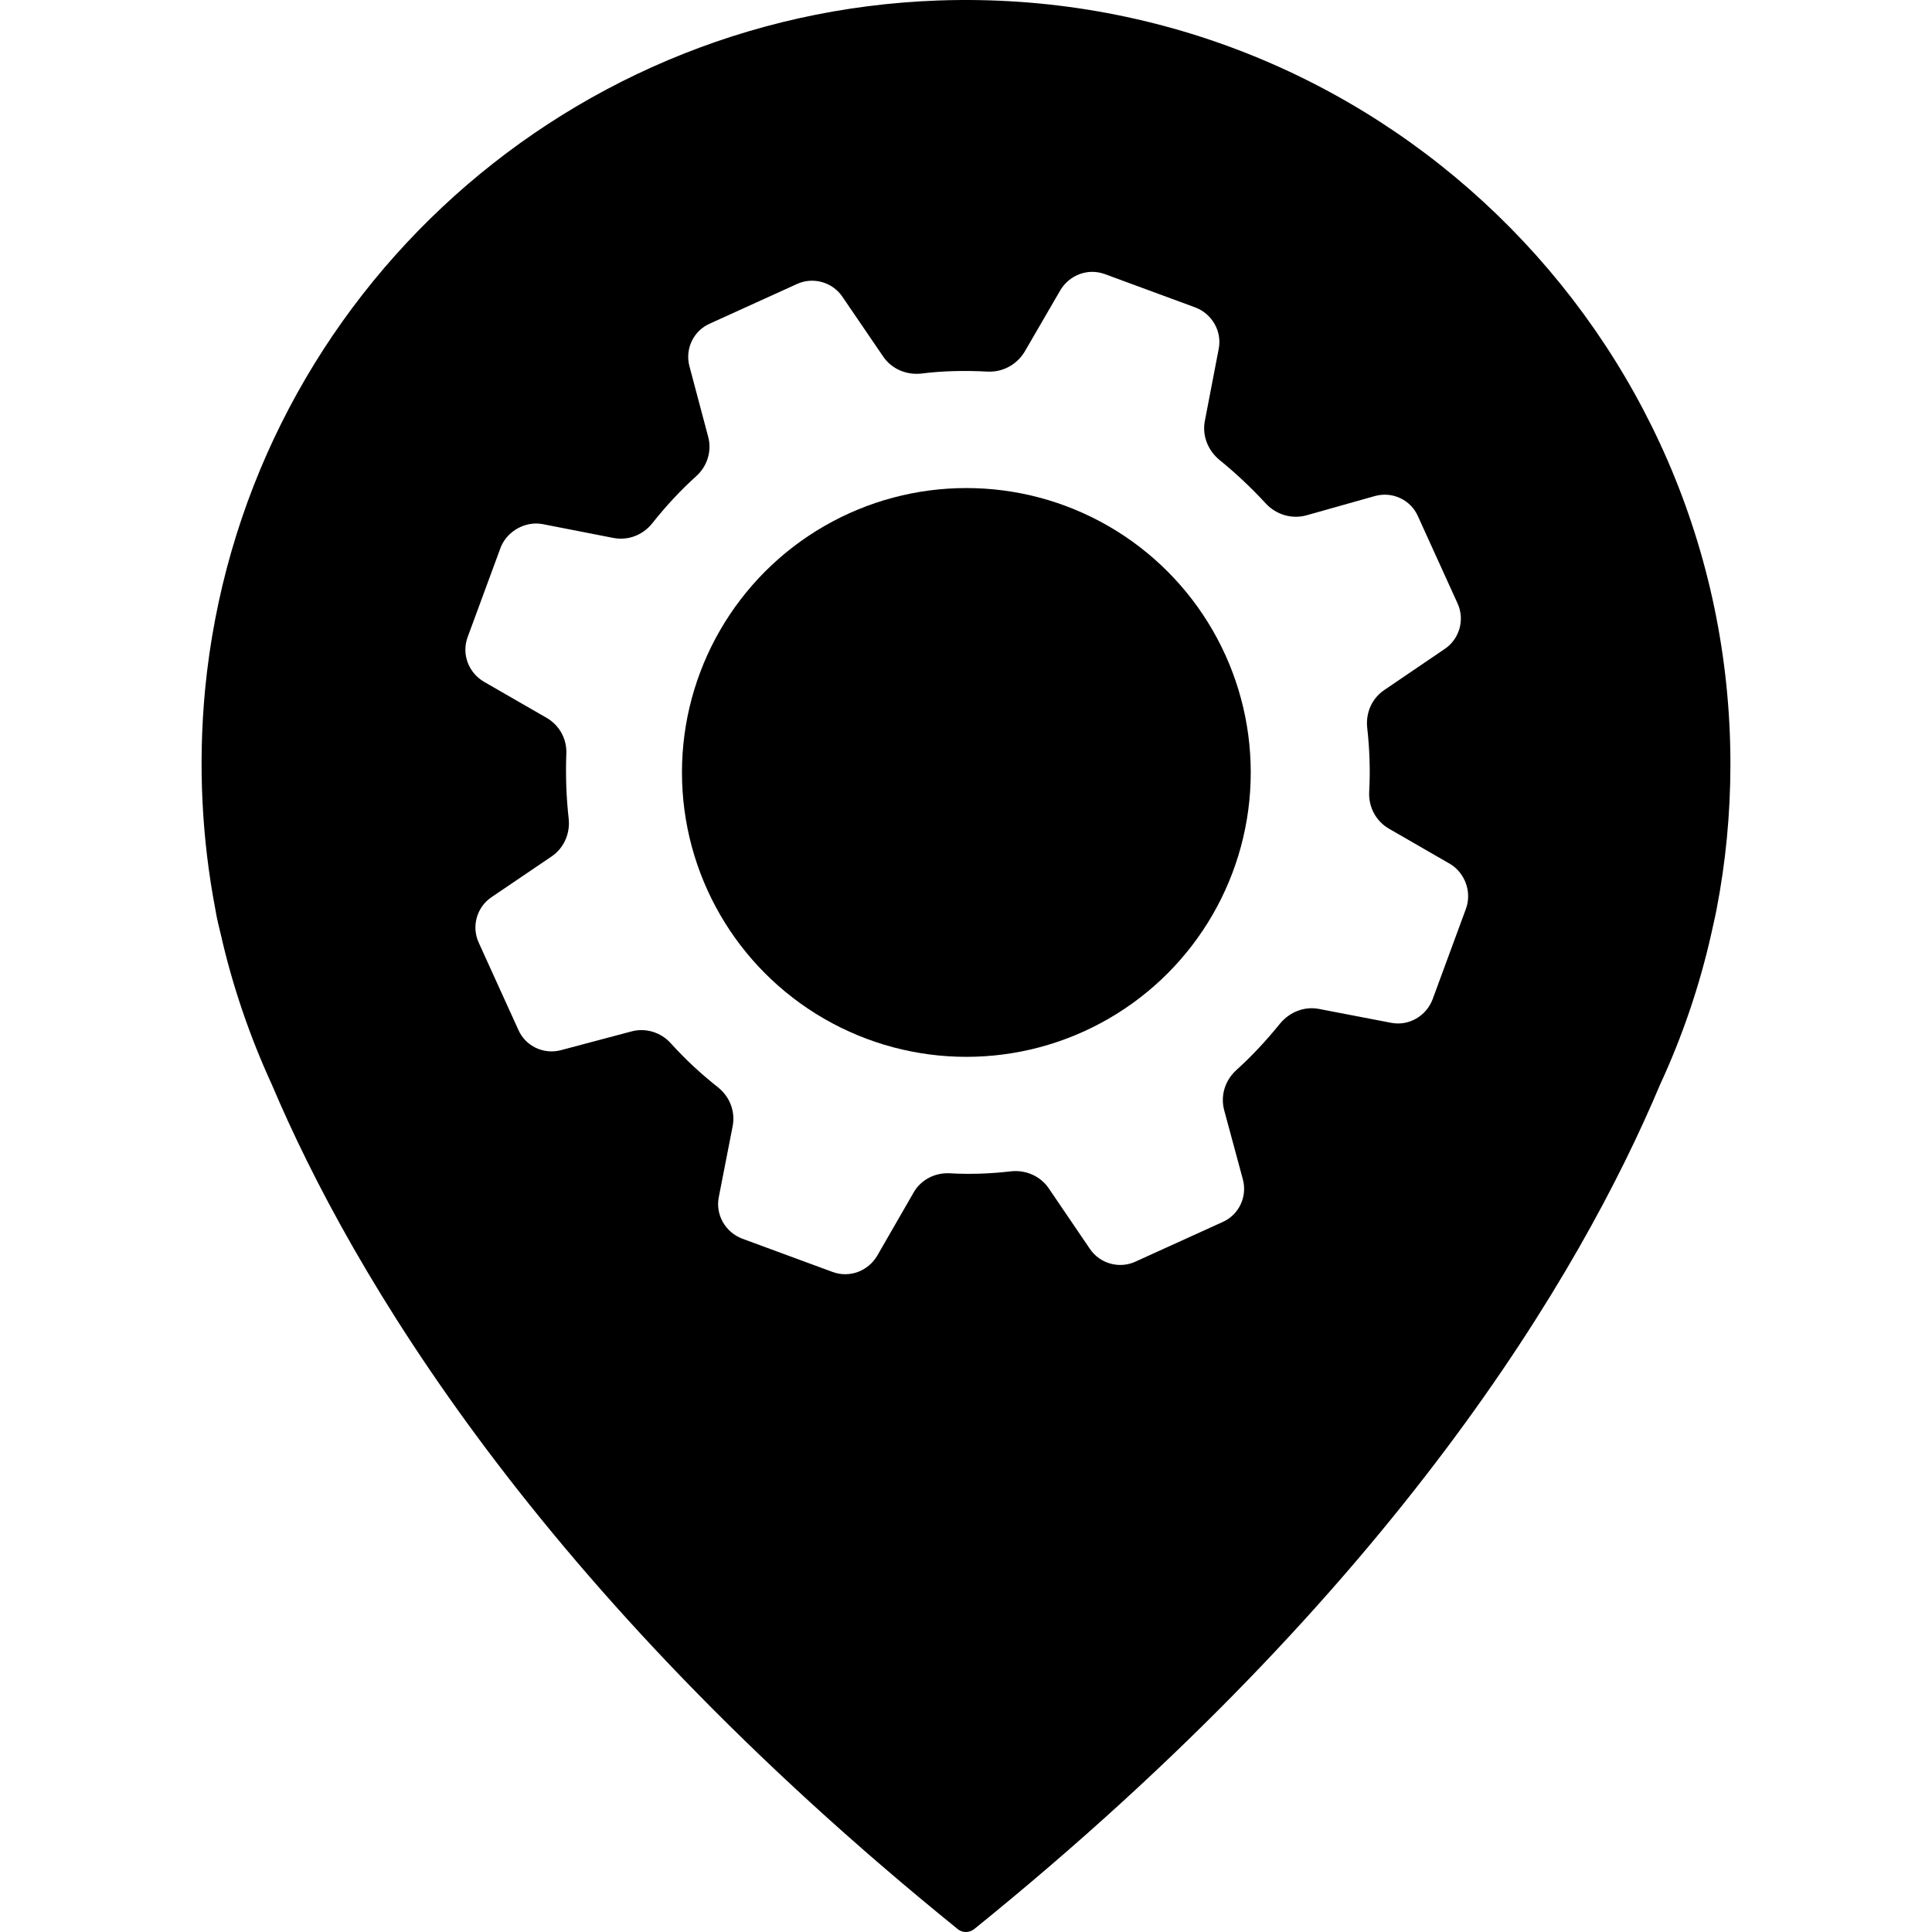
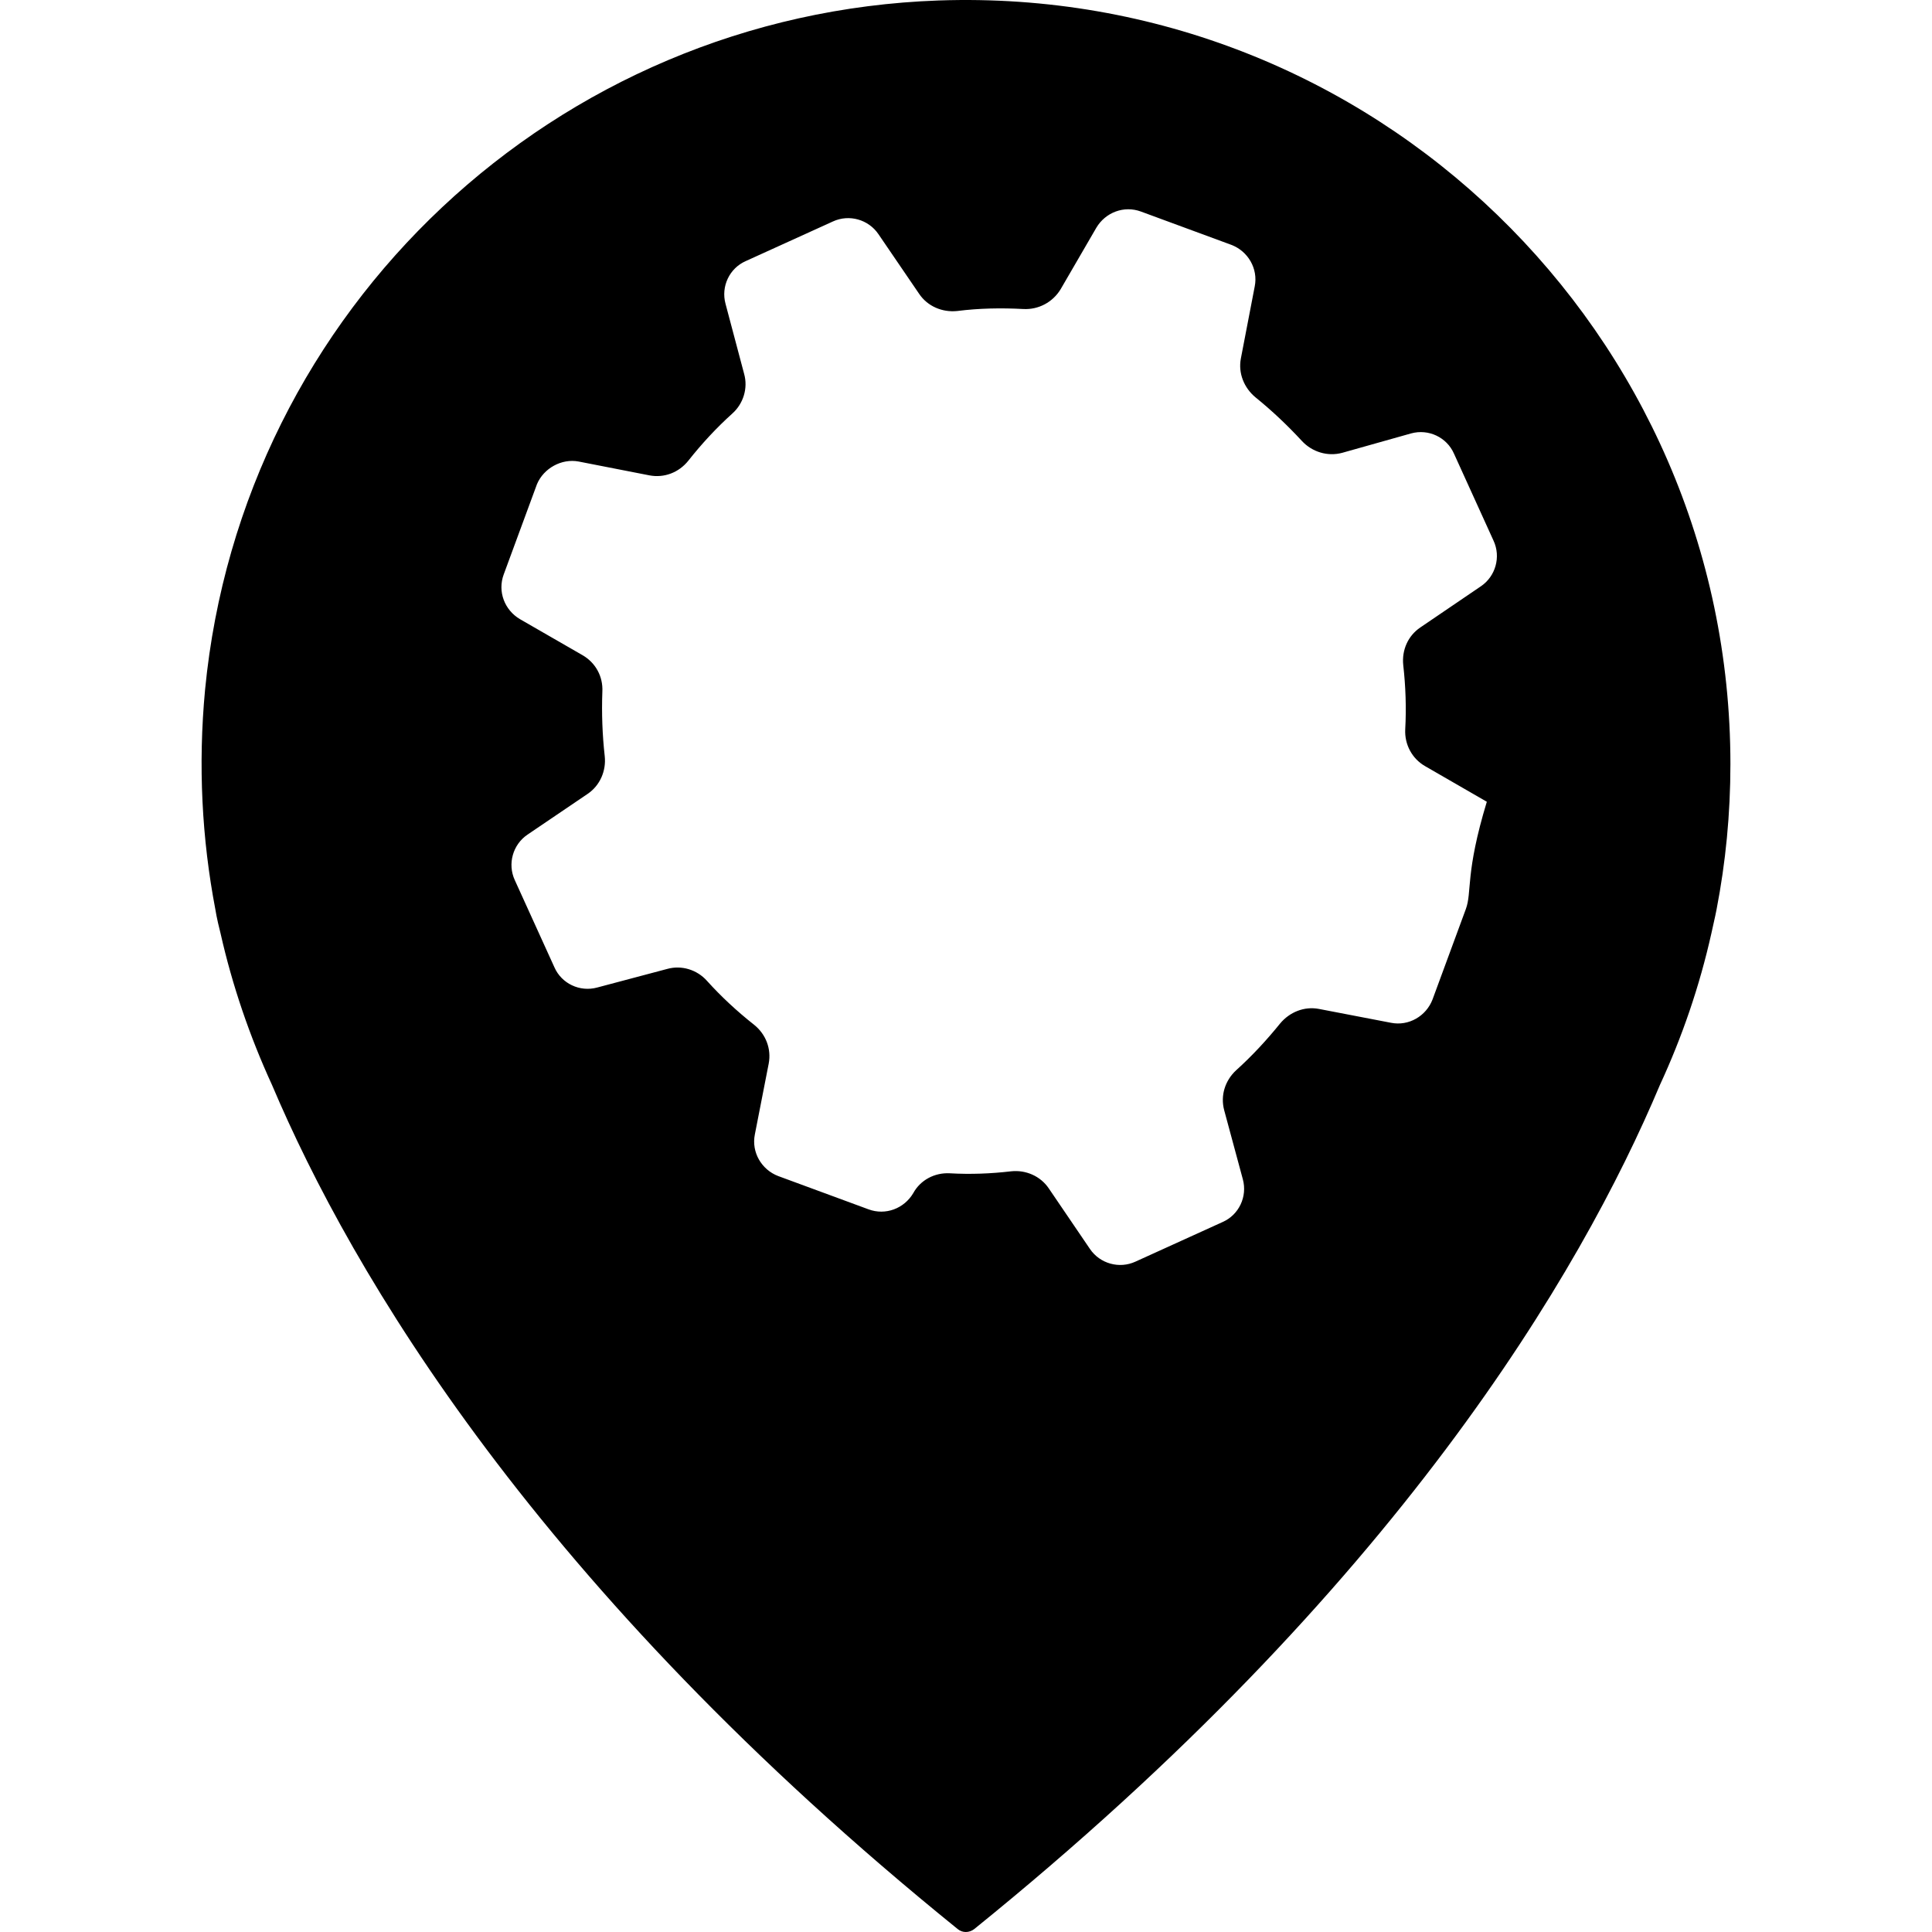
<svg xmlns="http://www.w3.org/2000/svg" fill="#000000" height="800px" width="800px" version="1.1" id="Capa_1" viewBox="0 0 487.769 487.769" xml:space="preserve">
  <g>
    <g>
-       <circle cx="243.975" cy="195.019" r="71.8" />
-       <path d="M436.875,192.919c0-108.8-90.2-196.6-199.9-192.8c-96.6,3.4-175.9,77.8-185.2,174c-1.8,19.1-0.8,37.7,2.6,55.5l0,0    c0,0,0.3,2.1,1.3,6c3,13.3,7.4,26.1,13,38.3c20,47.2,66.7,127,173.1,213.1c1.2,1,2.9,1,4.2,0c106.5-86.1,153.2-165.8,173.1-213.1    c5.6-12.1,10-24.9,13-38.3c0.9-3.9,1.3-6,1.3-6l0,0C435.675,217.719,436.875,205.519,436.875,192.919z M370.075,229.519l-4.2,11.4    l-4.2,11.4c-1.6,4.2-6,6.8-10.5,5.9l-18.2-3.5c-3.7-0.7-7.4,0.8-9.8,3.7c-3.4,4.2-7.1,8.2-11.1,11.8c-2.8,2.6-4,6.4-3,10.1    l4.7,17.4c1.2,4.4-1,9-5.1,10.8l-11,5l-11,5c-4.1,1.9-9,0.5-11.5-3.2l-10.4-15.3c-2.1-3.1-5.8-4.7-9.5-4.3    c-5.1,0.6-10.3,0.8-15.5,0.5c-3.8-0.2-7.4,1.7-9.2,5l-9.1,15.8c-2.3,3.9-7,5.7-11.3,4.1l-11.4-4.2l-11.4-4.2    c-4.2-1.6-6.8-6-5.9-10.5l3.5-17.9c0.7-3.7-0.7-7.4-3.7-9.8c-4.3-3.4-8.3-7.1-11.9-11.1c-2.5-2.8-6.4-4-10-3l-17.7,4.7    c-4.4,1.2-9-1-10.8-5.1l-5-11l-5-11c-1.9-4.1-0.5-9,3.2-11.5l15.2-10.3c3.1-2.1,4.7-5.8,4.3-9.5c-0.6-5.4-0.8-10.8-0.6-16.3    c0.2-3.8-1.7-7.3-5-9.2l-15.8-9.1c-3.9-2.3-5.7-7-4.1-11.3l4.2-11.4l4.2-11.4c1.7-4,6.2-6.5,10.5-5.7l17.9,3.5    c3.7,0.7,7.4-0.7,9.8-3.7c3.4-4.3,7.1-8.3,11.1-11.9c2.8-2.5,4-6.4,3-10l-4.7-17.7c-1.2-4.4,1-9,5.1-10.8l11-5l11-5    c4.1-1.9,9-0.5,11.5,3.2l10.3,15.1c2.1,3.1,5.8,4.7,9.6,4.3c5.5-0.7,11.1-0.8,16.7-0.5c3.8,0.2,7.4-1.7,9.4-5l9-15.5    c2.3-3.9,7-5.7,11.3-4.1l11.4,4.2l11.4,4.2c4.2,1.6,6.8,6,5.9,10.5l-3.5,18.2c-0.7,3.7,0.8,7.4,3.7,9.8c4.2,3.4,8.1,7.1,11.7,11    c2.6,2.8,6.5,4,10.2,3l17.4-4.9c4.4-1.2,9,1,10.8,5.1l5,11l5,11c1.9,4.1,0.5,9-3.2,11.5l-15.3,10.4c-3.1,2.1-4.7,5.7-4.3,9.5    c0.6,5.3,0.8,10.8,0.5,16.2c-0.2,3.8,1.7,7.4,5,9.3l15.6,9C369.875,220.519,371.675,225.219,370.075,229.519z" />
+       <path d="M436.875,192.919c0-108.8-90.2-196.6-199.9-192.8c-96.6,3.4-175.9,77.8-185.2,174c-1.8,19.1-0.8,37.7,2.6,55.5l0,0    c0,0,0.3,2.1,1.3,6c3,13.3,7.4,26.1,13,38.3c20,47.2,66.7,127,173.1,213.1c1.2,1,2.9,1,4.2,0c106.5-86.1,153.2-165.8,173.1-213.1    c5.6-12.1,10-24.9,13-38.3c0.9-3.9,1.3-6,1.3-6l0,0C435.675,217.719,436.875,205.519,436.875,192.919z M370.075,229.519l-4.2,11.4    l-4.2,11.4c-1.6,4.2-6,6.8-10.5,5.9l-18.2-3.5c-3.7-0.7-7.4,0.8-9.8,3.7c-3.4,4.2-7.1,8.2-11.1,11.8c-2.8,2.6-4,6.4-3,10.1    l4.7,17.4c1.2,4.4-1,9-5.1,10.8l-11,5l-11,5c-4.1,1.9-9,0.5-11.5-3.2l-10.4-15.3c-2.1-3.1-5.8-4.7-9.5-4.3    c-5.1,0.6-10.3,0.8-15.5,0.5c-3.8-0.2-7.4,1.7-9.2,5c-2.3,3.9-7,5.7-11.3,4.1l-11.4-4.2l-11.4-4.2    c-4.2-1.6-6.8-6-5.9-10.5l3.5-17.9c0.7-3.7-0.7-7.4-3.7-9.8c-4.3-3.4-8.3-7.1-11.9-11.1c-2.5-2.8-6.4-4-10-3l-17.7,4.7    c-4.4,1.2-9-1-10.8-5.1l-5-11l-5-11c-1.9-4.1-0.5-9,3.2-11.5l15.2-10.3c3.1-2.1,4.7-5.8,4.3-9.5c-0.6-5.4-0.8-10.8-0.6-16.3    c0.2-3.8-1.7-7.3-5-9.2l-15.8-9.1c-3.9-2.3-5.7-7-4.1-11.3l4.2-11.4l4.2-11.4c1.7-4,6.2-6.5,10.5-5.7l17.9,3.5    c3.7,0.7,7.4-0.7,9.8-3.7c3.4-4.3,7.1-8.3,11.1-11.9c2.8-2.5,4-6.4,3-10l-4.7-17.7c-1.2-4.4,1-9,5.1-10.8l11-5l11-5    c4.1-1.9,9-0.5,11.5,3.2l10.3,15.1c2.1,3.1,5.8,4.7,9.6,4.3c5.5-0.7,11.1-0.8,16.7-0.5c3.8,0.2,7.4-1.7,9.4-5l9-15.5    c2.3-3.9,7-5.7,11.3-4.1l11.4,4.2l11.4,4.2c4.2,1.6,6.8,6,5.9,10.5l-3.5,18.2c-0.7,3.7,0.8,7.4,3.7,9.8c4.2,3.4,8.1,7.1,11.7,11    c2.6,2.8,6.5,4,10.2,3l17.4-4.9c4.4-1.2,9,1,10.8,5.1l5,11l5,11c1.9,4.1,0.5,9-3.2,11.5l-15.3,10.4c-3.1,2.1-4.7,5.7-4.3,9.5    c0.6,5.3,0.8,10.8,0.5,16.2c-0.2,3.8,1.7,7.4,5,9.3l15.6,9C369.875,220.519,371.675,225.219,370.075,229.519z" />
    </g>
  </g>
</svg>